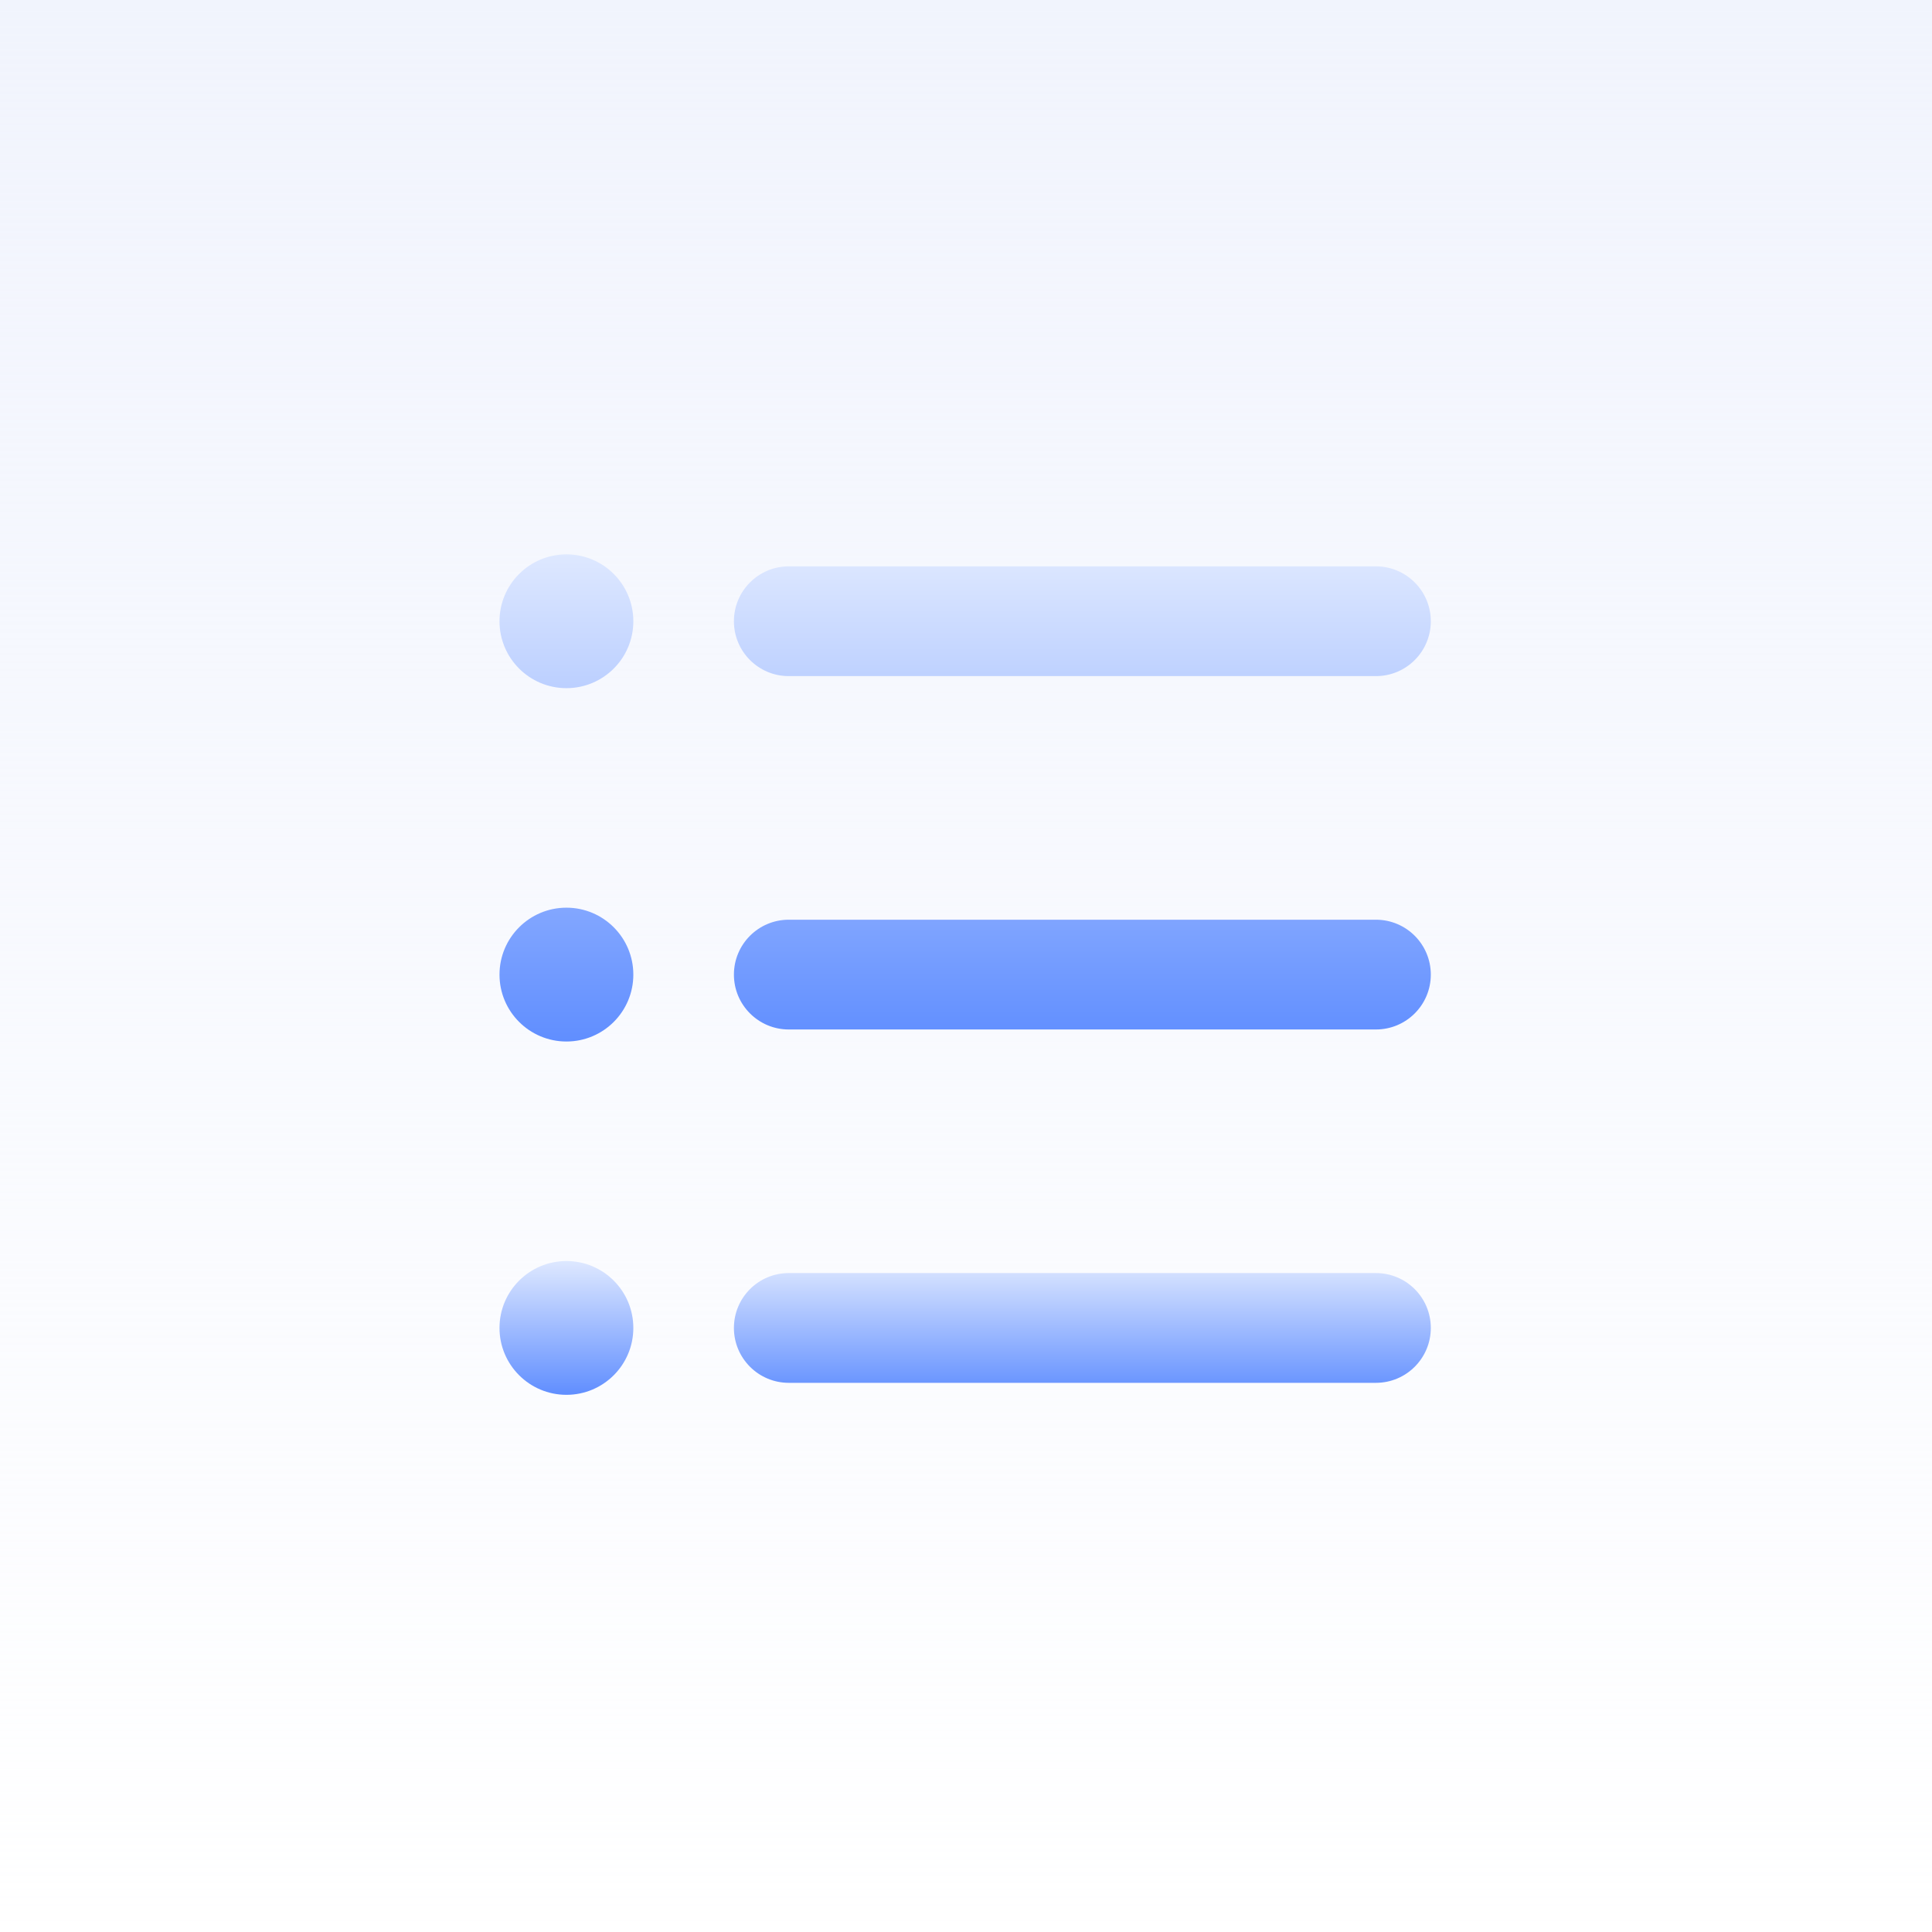
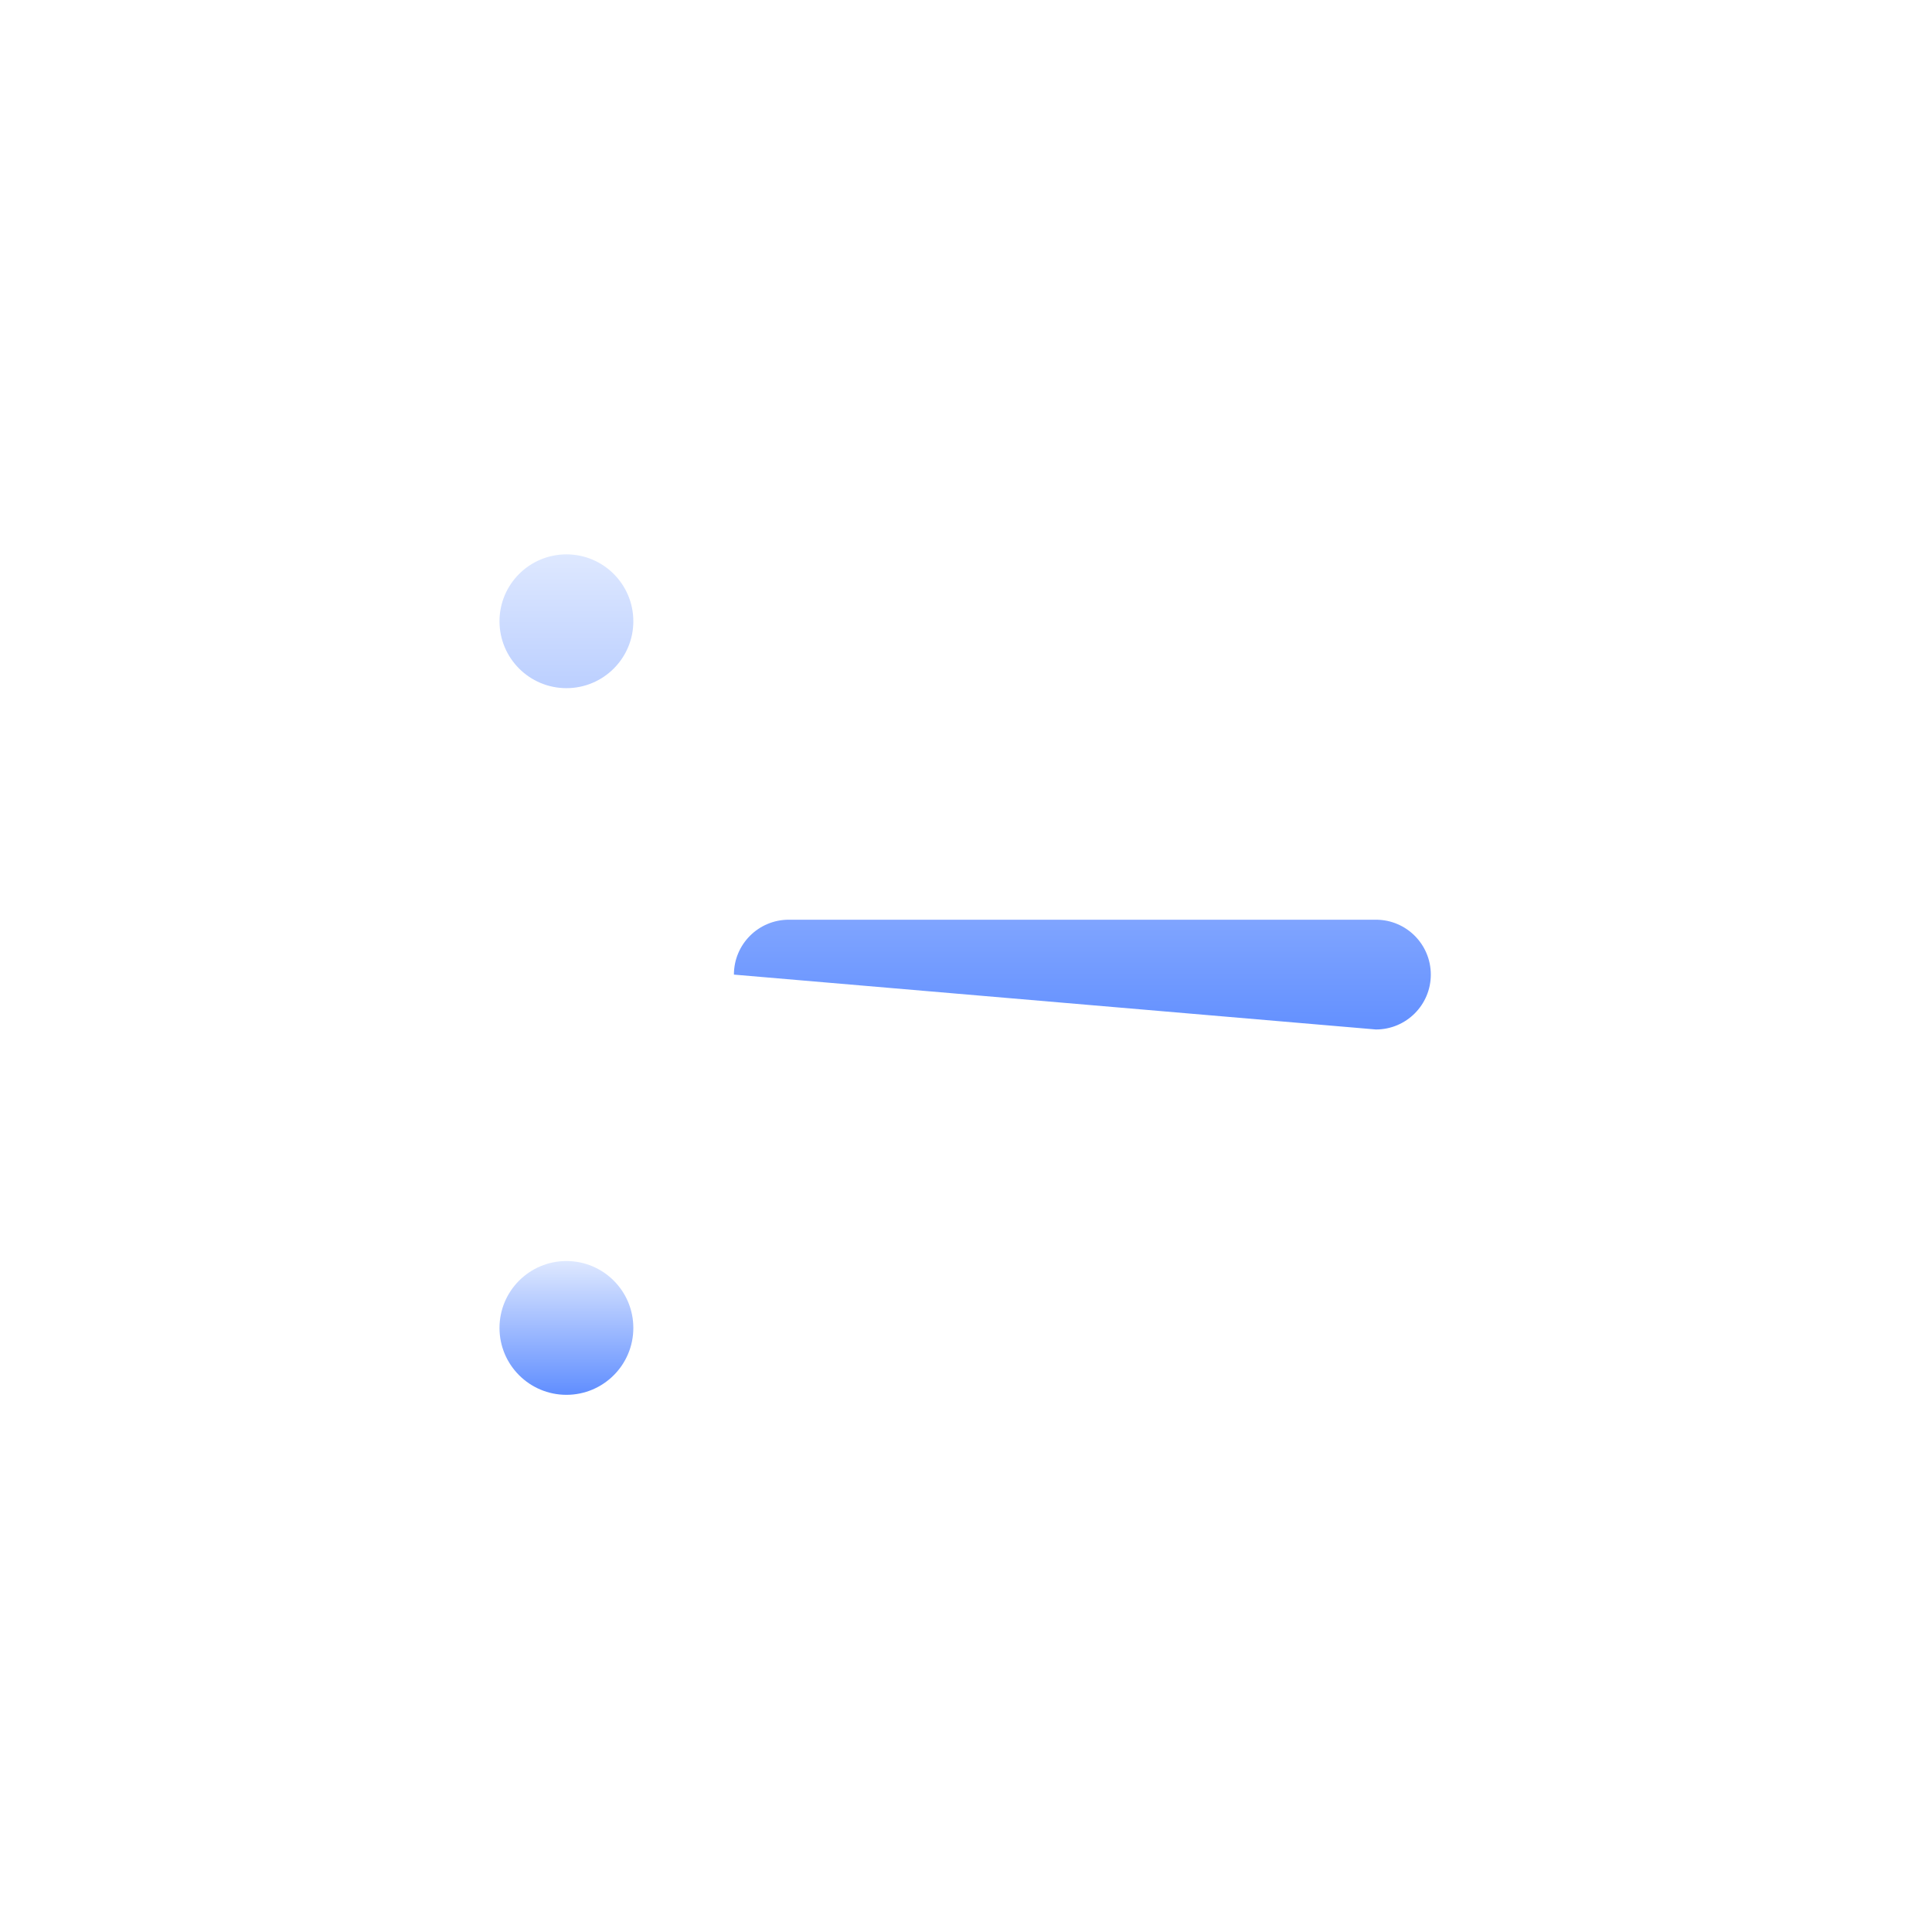
<svg xmlns="http://www.w3.org/2000/svg" width="48" height="48" viewBox="0 0 48 48" fill="none">
  <rect width="48" height="48" fill="white" />
-   <rect width="48" height="48" fill="url(#paint0_linear_15972_15076)" />
  <path d="M14.073 17.097C14.991 17.097 15.735 16.353 15.735 15.435C15.735 14.517 14.991 13.773 14.073 13.773C13.155 13.773 12.41 14.517 12.41 15.435C12.41 16.353 13.155 17.097 14.073 17.097Z" fill="url(#paint1_linear_15972_15076)" />
-   <path d="M14.073 25.876C14.991 25.876 15.735 25.132 15.735 24.214C15.735 23.296 14.991 22.551 14.073 22.551C13.155 22.551 12.41 23.296 12.41 24.214C12.41 25.132 13.155 25.876 14.073 25.876Z" fill="url(#paint2_linear_15972_15076)" />
-   <path d="M18.234 15.435C18.234 14.682 18.844 14.071 19.597 14.071L34.184 14.071C34.938 14.071 35.548 14.682 35.548 15.435C35.548 16.188 34.938 16.798 34.184 16.798L19.597 16.798C18.844 16.798 18.234 16.188 18.234 15.435Z" fill="url(#paint3_linear_15972_15076)" />
-   <path d="M19.597 22.85C18.844 22.85 18.234 23.46 18.234 24.214C18.234 24.967 18.844 25.577 19.597 25.577L34.184 25.577C34.938 25.577 35.548 24.967 35.548 24.214C35.548 23.46 34.938 22.85 34.184 22.85L19.597 22.85Z" fill="url(#paint4_linear_15972_15076)" />
+   <path d="M19.597 22.85C18.844 22.85 18.234 23.46 18.234 24.214L34.184 25.577C34.938 25.577 35.548 24.967 35.548 24.214C35.548 23.46 34.938 22.85 34.184 22.85L19.597 22.85Z" fill="url(#paint4_linear_15972_15076)" />
  <path d="M14.073 34.654C14.991 34.654 15.735 33.91 15.735 32.992C15.735 32.074 14.991 31.33 14.073 31.33C13.155 31.33 12.41 32.074 12.41 32.992C12.41 33.91 13.155 34.654 14.073 34.654Z" fill="url(#paint5_linear_15972_15076)" />
-   <path d="M19.597 31.629C18.844 31.629 18.234 32.239 18.234 32.992C18.234 33.745 18.844 34.356 19.597 34.356L34.184 34.356C34.938 34.356 35.548 33.745 35.548 32.992C35.548 32.239 34.938 31.629 34.184 31.629L19.597 31.629Z" fill="url(#paint6_linear_15972_15076)" />
  <defs>
    <linearGradient id="paint0_linear_15972_15076" x1="24" y1="0" x2="24" y2="48" gradientUnits="userSpaceOnUse">
      <stop stop-color="#F1F4FD" />
      <stop offset="1" stop-color="#F1F4FD" stop-opacity="0" />
    </linearGradient>
    <linearGradient id="paint1_linear_15972_15076" x1="23.979" y1="13.773" x2="23.979" y2="25.876" gradientUnits="userSpaceOnUse">
      <stop stop-color="#DEE8FF" />
      <stop offset="1" stop-color="#608EFF" />
    </linearGradient>
    <linearGradient id="paint2_linear_15972_15076" x1="23.979" y1="13.773" x2="23.979" y2="25.876" gradientUnits="userSpaceOnUse">
      <stop stop-color="#DEE8FF" />
      <stop offset="1" stop-color="#608EFF" />
    </linearGradient>
    <linearGradient id="paint3_linear_15972_15076" x1="23.979" y1="13.773" x2="23.979" y2="25.876" gradientUnits="userSpaceOnUse">
      <stop stop-color="#DEE8FF" />
      <stop offset="1" stop-color="#608EFF" />
    </linearGradient>
    <linearGradient id="paint4_linear_15972_15076" x1="23.979" y1="13.773" x2="23.979" y2="25.876" gradientUnits="userSpaceOnUse">
      <stop stop-color="#DEE8FF" />
      <stop offset="1" stop-color="#608EFF" />
    </linearGradient>
    <linearGradient id="paint5_linear_15972_15076" x1="23.979" y1="31.33" x2="23.979" y2="34.654" gradientUnits="userSpaceOnUse">
      <stop stop-color="#DEE8FF" />
      <stop offset="1" stop-color="#608EFF" />
    </linearGradient>
    <linearGradient id="paint6_linear_15972_15076" x1="23.979" y1="31.33" x2="23.979" y2="34.654" gradientUnits="userSpaceOnUse">
      <stop stop-color="#DEE8FF" />
      <stop offset="1" stop-color="#608EFF" />
    </linearGradient>
  </defs>
</svg>